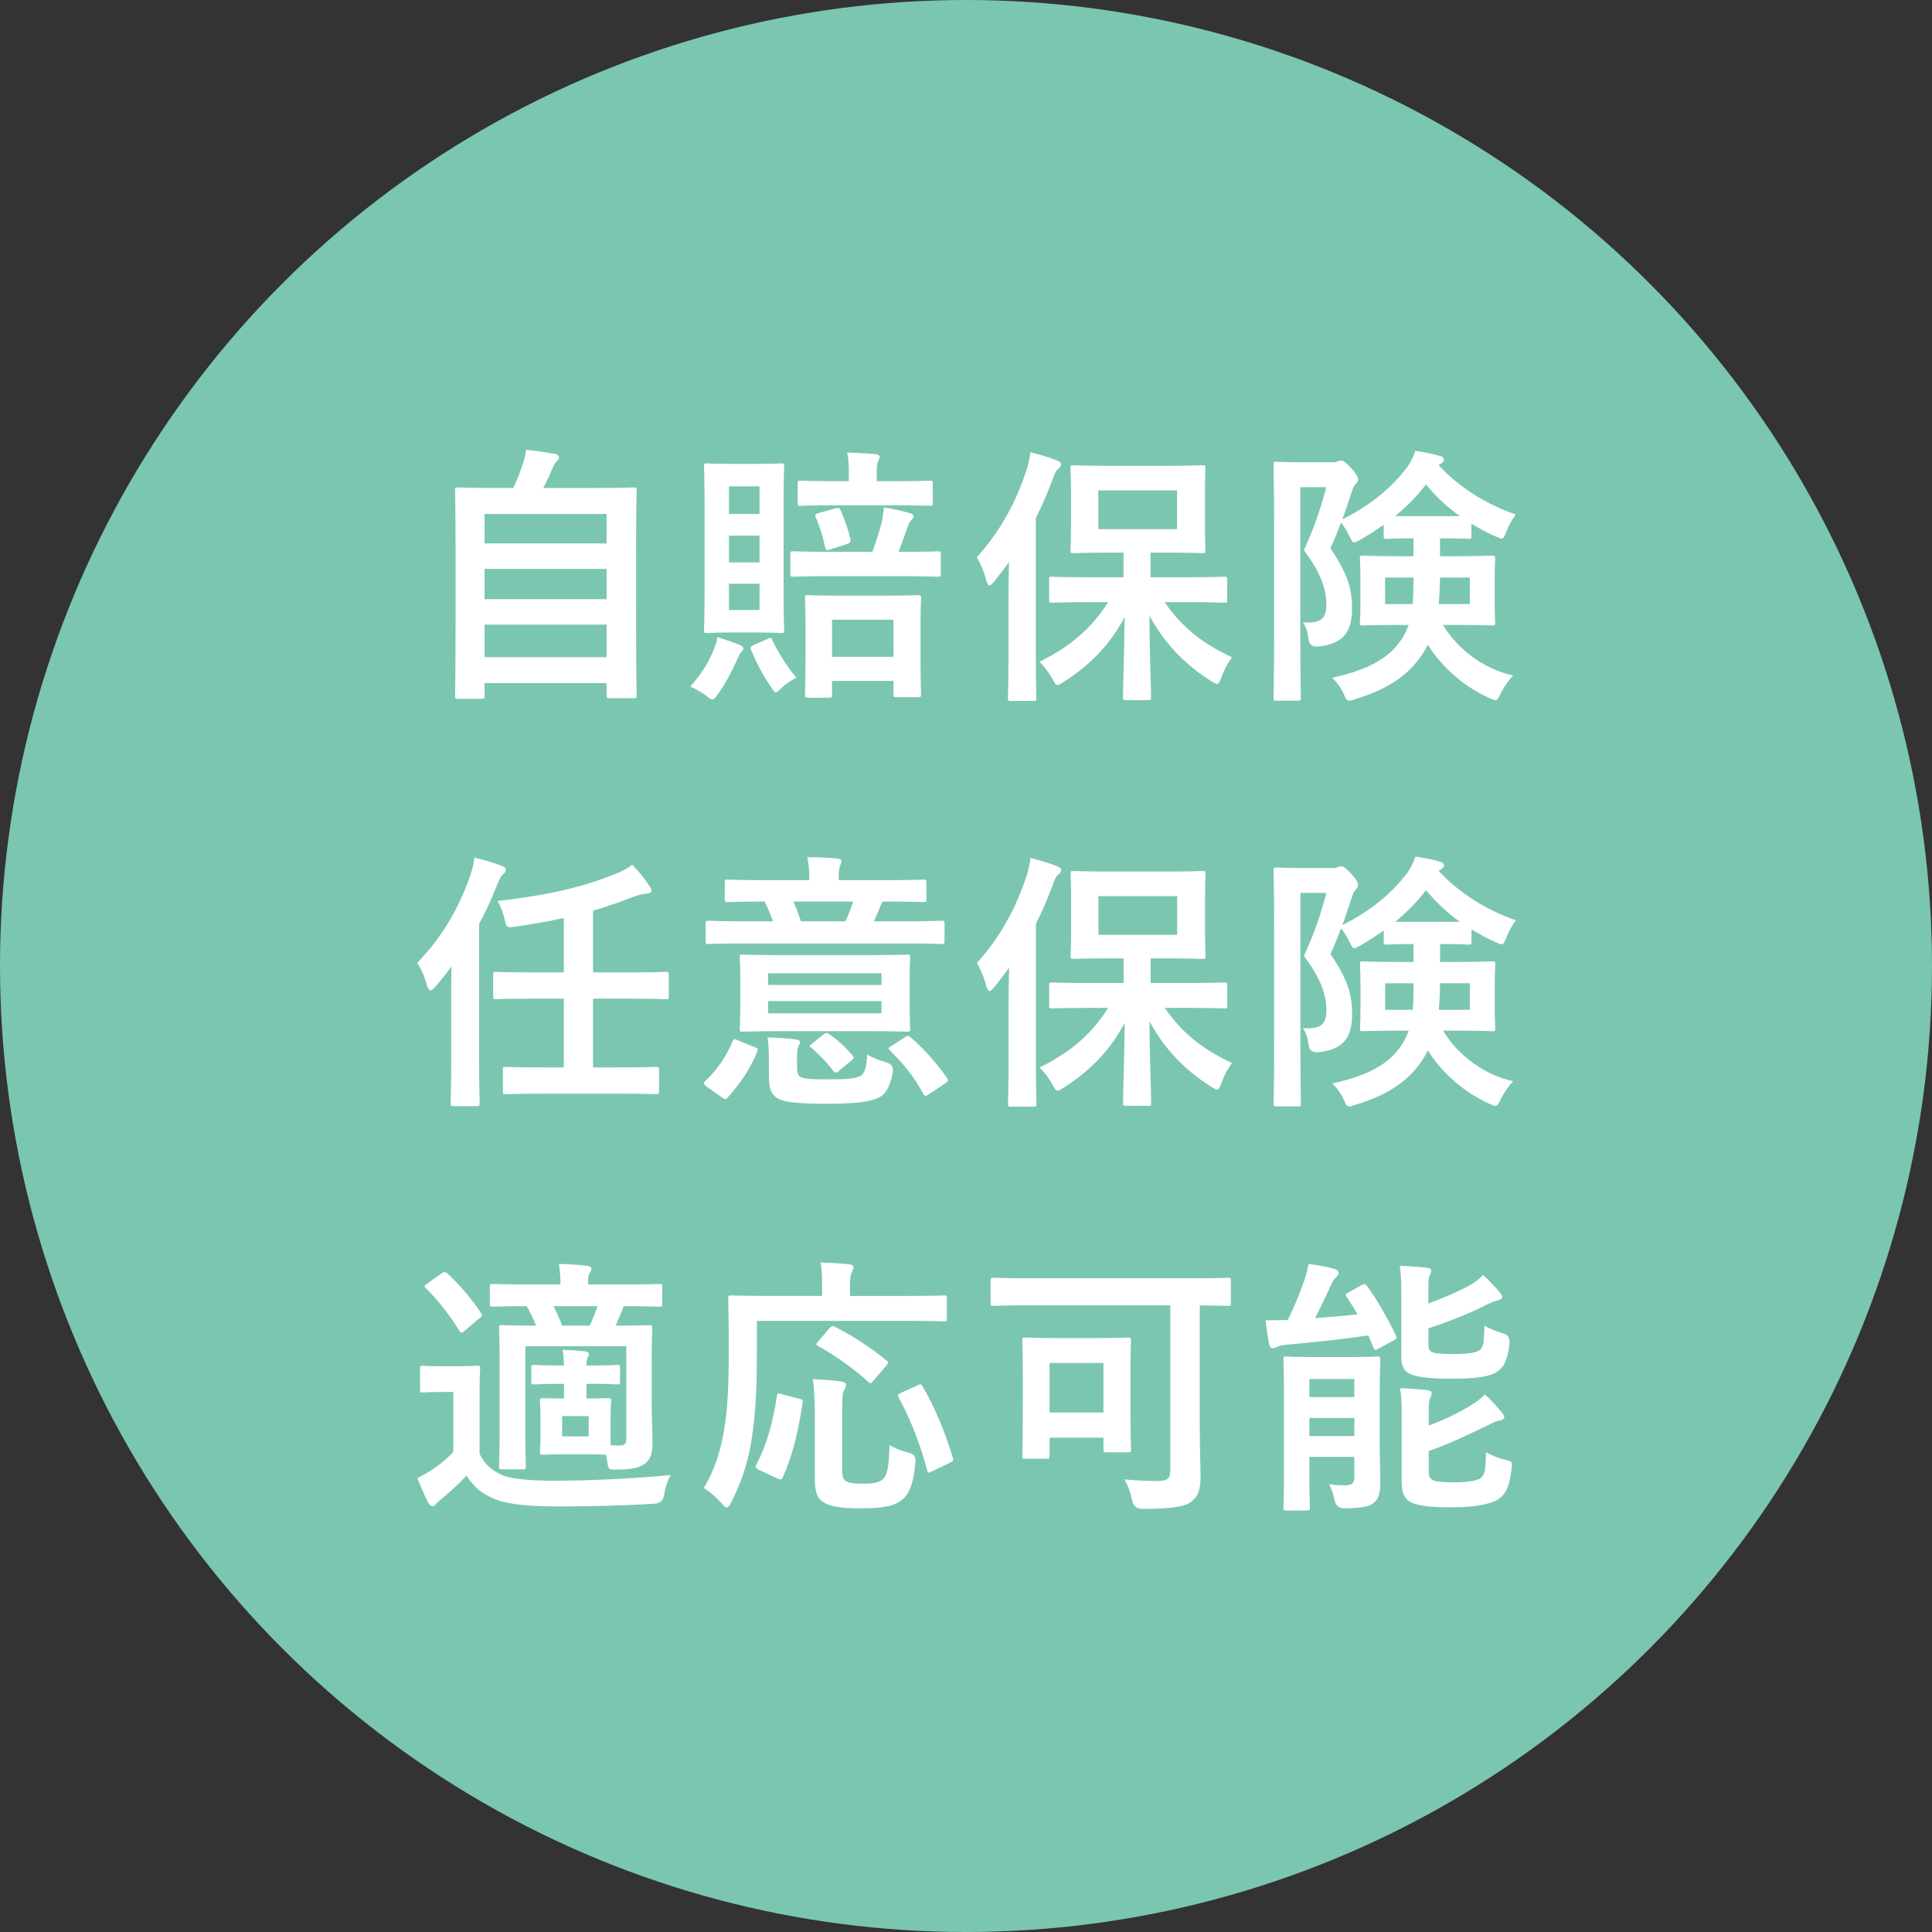
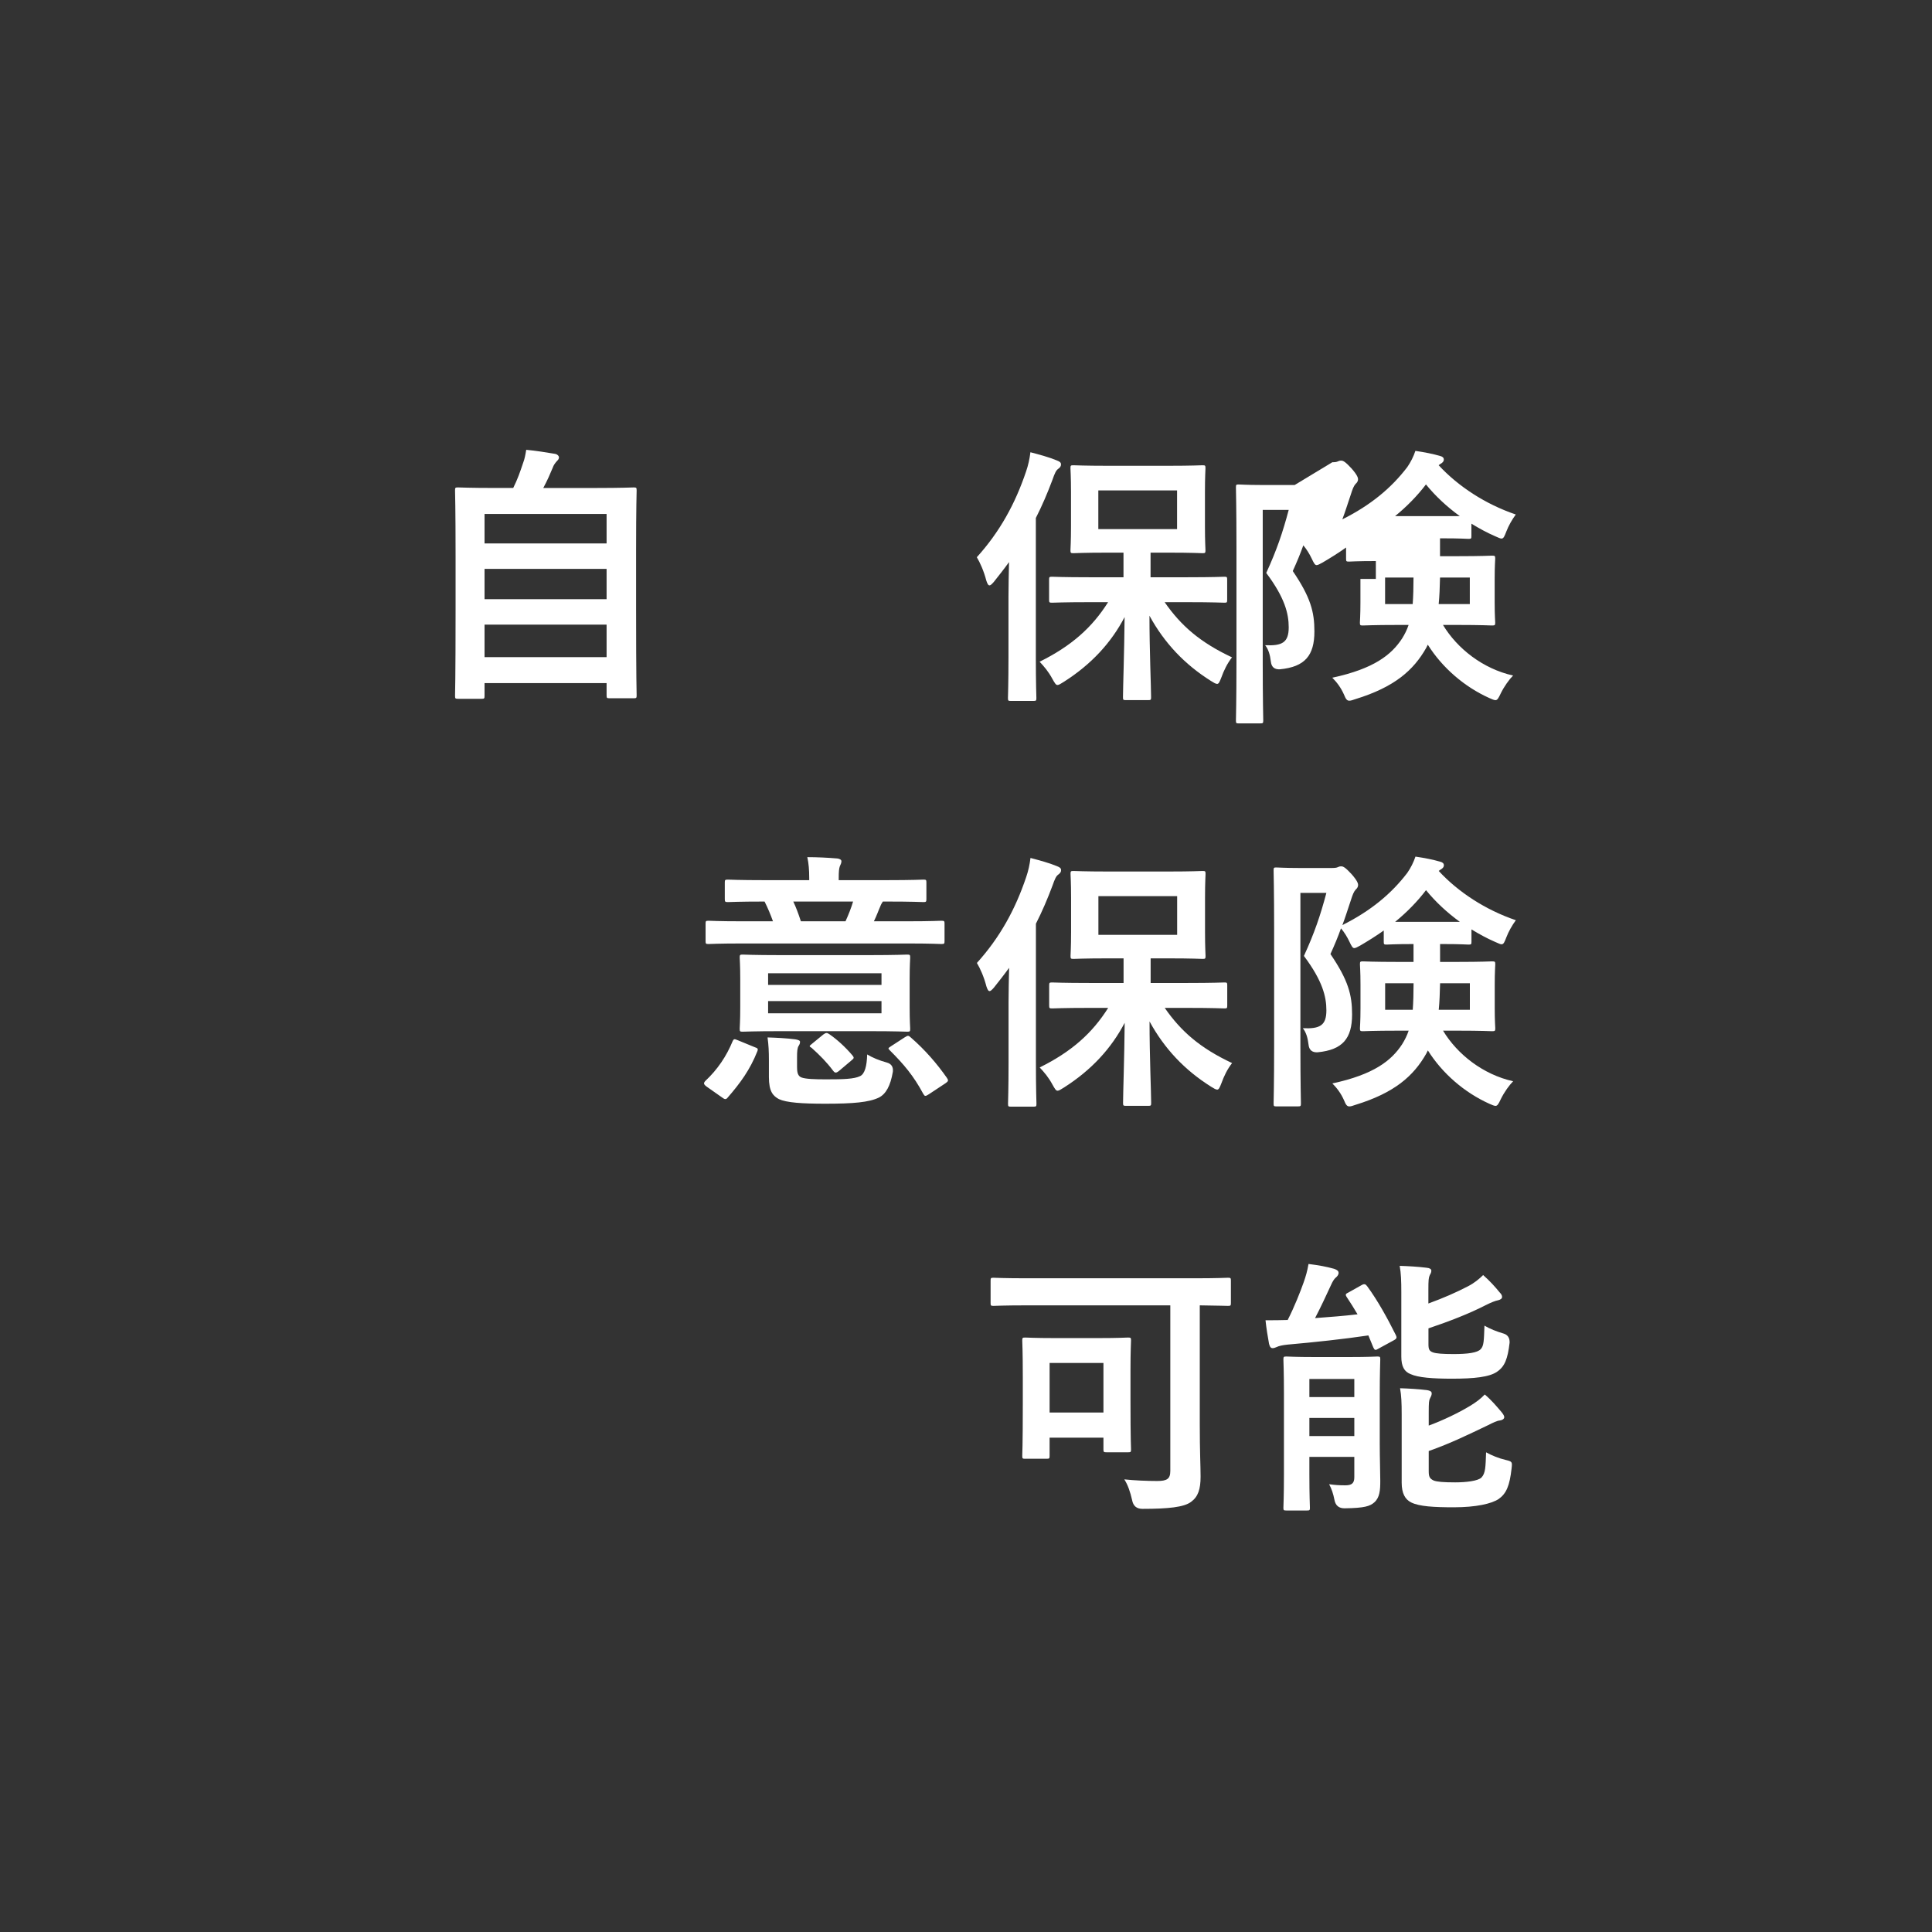
<svg xmlns="http://www.w3.org/2000/svg" id="_レイヤー_2" width="100" height="100" version="1.1" viewBox="0 0 100 100">
  <rect x="0" y="0" width="100" height="100" fill="#333333" stroke="none" />
-   <circle cx="50" cy="50" r="50" style="fill: #7bc6b1;" />
  <g>
    <path d="M23.707,36.169c-.14,0-.154-.015-.154-.154,0-.084.028-.826.028-4.566v-2.592c0-2.605-.028-3.376-.028-3.474,0-.14.014-.154.154-.154.098,0,.588.028,1.947.028h.91c.224-.448.35-.812.519-1.316.07-.183.112-.393.154-.659.477.043,1.093.141,1.499.211.126.027.196.111.196.182,0,.084-.056.141-.112.196-.098.112-.168.21-.21.336-.14.336-.266.631-.49,1.051h2.731c1.358,0,1.849-.028,1.947-.028.14,0,.154.015.154.154,0,.084-.028.868-.028,3.096v2.956c0,3.739.028,4.482.028,4.552,0,.141-.014.154-.154.154h-1.247c-.14,0-.154-.014-.154-.154v-.63h-6.317v.658c0,.14-.014.154-.154.154h-1.219ZM25.08,28.128h6.317v-1.526h-6.317v1.526ZM31.397,31.014v-1.568h-6.317v1.568h6.317ZM31.397,34.012v-1.681h-6.317v1.681h6.317Z" style="fill: #fff;" />
-     <path d="M36.972,33.549c.084-.21.126-.35.168-.574.393.126.841.28,1.135.406.14.057.196.099.196.183s-.028.112-.098.182c-.084.084-.126.196-.224.406-.28.616-.561,1.163-.98,1.766-.14.195-.21.279-.308.279-.056,0-.14-.042-.252-.14-.294-.238-.616-.406-.882-.519.616-.7.953-1.246,1.247-1.989h-.002ZM39.158,24.01c.896,0,1.176-.027,1.274-.027.14,0,.154.014.154.153,0,.085-.028.659-.028,1.878v4.706c0,1.219.028,1.807.028,1.891,0,.141-.014.154-.154.154-.098,0-.378-.027-1.274-.027h-1.289c-.896,0-1.177.027-1.274.027-.14,0-.154-.014-.154-.154,0-.098.028-.672.028-1.891v-4.706c0-1.219-.028-1.793-.028-1.878,0-.14.014-.153.154-.153.098,0,.378.027,1.274.027h1.289ZM37.729,26.602h1.583v-1.429h-1.583v1.429ZM39.312,29.11v-1.388h-1.583v1.388h1.583ZM39.312,30.216h-1.583v1.358h1.583v-1.358ZM39.718,33.073c.168-.084.196-.07.252.056.322.658.701,1.289,1.247,1.947-.224.112-.519.294-.812.574-.112.112-.182.182-.252.182s-.14-.098-.266-.308c-.42-.616-.728-1.205-1.008-1.877-.056-.141-.028-.183.154-.267l.687-.308h-.002ZM42.912,29.823c-1.331,0-1.765.028-1.849.028-.14,0-.154-.015-.154-.154v-1.009c0-.14.014-.154.154-.154.084,0,.518.028,1.849.028h2.241c.238-.63.336-.98.462-1.442.056-.225.112-.589.14-.854.49.069,1.009.196,1.331.294.126.042.196.084.196.154,0,.111-.056.153-.126.224-.07.07-.126.183-.168.309-.154.42-.308.882-.477,1.316h.182c1.317,0,1.765-.028,1.849-.028.14,0,.154.015.154.154v1.009c0,.14-.014.154-.154.154-.084,0-.532-.028-1.849-.028h-3.782,0ZM43.206,26.153c-1.289,0-1.681.028-1.765.028-.14,0-.154-.015-.154-.154v-1.009c0-.126.014-.14.154-.14.084,0,.504.027,1.765.027h.729v-.336c0-.49-.014-.826-.084-1.148.504.014.966.042,1.457.084.14.014.224.07.224.14,0,.085-.042.154-.084.253-.056.111-.07.279-.07.686v.322h.953c1.274,0,1.708-.027,1.793-.027.14,0,.154.014.154.14v1.009c0,.14-.014.154-.154.154-.084,0-.519-.028-1.793-.028h-3.125ZM41.833,36.112c-.154,0-.168-.014-.168-.14,0-.084.028-.462.028-2.424v-.98c0-1.12-.028-1.513-.028-1.61,0-.141.014-.154.168-.154.084,0,.49.028,1.653.028h2.381c1.177,0,1.569-.028,1.653-.028.14,0,.154.014.154.154,0,.084-.028.49-.028,1.415v1.148c0,1.947.028,2.325.028,2.409,0,.14-.014.154-.154.154h-1.121c-.14,0-.154-.015-.154-.154v-.687h-3.18v.729c0,.126-.014.14-.154.14h-1.078ZM43.22,26.321c.182-.056.224-.042.28.07.196.434.406,1.036.518,1.499.028.13-.028.219-.168.266l-.869.28c-.196.07-.238.056-.28-.14-.098-.49-.28-1.065-.462-1.485-.084-.168-.07-.196.168-.266l.813-.224h0ZM43.066,33.997h3.18v-1.919h-3.18v1.919Z" style="fill: #fff;" />
    <path d="M52.199,30.859c0-.518.015-1.162.028-1.765-.252.351-.519.687-.784,1.022-.099.112-.168.183-.225.183-.07,0-.112-.084-.168-.252-.126-.491-.322-.925-.49-1.205,1.19-1.316,1.989-2.773,2.55-4.44.111-.322.182-.645.224-.994.477.126.952.252,1.358.42.141.056.225.098.225.21,0,.098-.042.154-.154.238-.098.07-.168.21-.294.574-.252.673-.532,1.331-.854,1.961v7.2c0,1.358.028,2.045.028,2.115,0,.14-.015.154-.154.154h-1.177c-.126,0-.14-.015-.14-.154,0-.084.027-.757.027-2.115,0,0,0-3.152,0-3.152ZM56.401,31.168c-1.387,0-1.862.028-1.946.028-.141,0-.154-.015-.154-.154v-1.036c0-.141.014-.154.154-.154.084,0,.56.027,1.946.027h1.751v-1.274h-.798c-1.261,0-1.695.028-1.793.028-.141,0-.154-.015-.154-.154,0-.098.028-.435.028-1.232v-1.779c0-.798-.028-1.135-.028-1.232,0-.141.014-.154.154-.154.098,0,.532.028,1.793.028h3.109c1.261,0,1.681-.028,1.779-.028.14,0,.153.014.153.154,0,.084-.027.435-.027,1.232v1.779c0,.798.027,1.148.027,1.232,0,.14-.014.154-.153.154-.099,0-.519-.028-1.779-.028h-.91v1.274h1.891c1.373,0,1.849-.027,1.933-.027.127,0,.141.014.141.154v1.036c0,.14-.014.154-.141.154-.084,0-.56-.028-1.933-.028h-1.162c.854,1.232,1.849,2.087,3.487,2.857-.252.322-.42.673-.561,1.064-.084.21-.126.309-.21.309-.069,0-.168-.057-.322-.154-1.358-.854-2.409-1.961-3.18-3.376,0,1.751.084,3.74.084,4.217,0,.14-.014.153-.153.153h-1.149c-.14,0-.153-.014-.153-.153,0-.463.069-2.367.084-4.146-.687,1.316-1.709,2.438-3.138,3.348-.168.099-.253.168-.337.168s-.14-.098-.266-.322c-.196-.364-.42-.63-.658-.882,1.639-.812,2.717-1.766,3.544-3.082h-.953ZM60.925,25.383h-4.076v2.003h4.076v-2.003Z" style="fill: #fff;" />
-     <path d="M68.961,23.926c.141,0,.225-.014.28-.042.056-.027.098-.042.182-.042.099,0,.211.057.533.406.294.336.336.477.336.561s-.042.168-.126.238c-.099.112-.154.252-.252.561-.154.448-.28.868-.435,1.274,1.484-.742,2.549-1.639,3.361-2.704.183-.266.322-.546.421-.84.476.07.91.154,1.288.266.112.028.183.084.183.183,0,.07-.028.126-.126.196-.042.027-.099.056-.141.098,1.009,1.093,2.424,2.018,3.992,2.55-.196.266-.378.588-.49.882-.098.252-.14.364-.252.364-.07,0-.168-.056-.336-.126-.421-.182-.827-.406-1.219-.645v.645c0,.126-.015.141-.154.141-.084,0-.378-.028-1.373-.028h-.098v.925h.896c1.261,0,1.709-.028,1.793-.028.154,0,.168.014.168.154,0,.084-.028.364-.028,1.05v1.219c0,.687.028.953.028,1.037,0,.14-.014.154-.168.154-.084,0-.532-.028-1.793-.028h-.742c.742,1.232,2.073,2.27,3.628,2.619-.196.196-.463.561-.645.938-.112.238-.168.336-.267.336-.069,0-.168-.042-.321-.111-1.275-.574-2.424-1.555-3.181-2.76l-.084.168c-.658,1.163-1.652,2.031-3.655,2.647-.154.056-.252.084-.322.084-.126,0-.183-.084-.28-.322-.154-.35-.364-.63-.603-.868,2.157-.462,3.067-1.19,3.614-2.031.14-.224.252-.448.336-.7h-.546c-1.275,0-1.737.028-1.821.028-.14,0-.154-.015-.154-.154,0-.084.028-.351.028-1.037v-1.219c0-.686-.028-.952-.028-1.05,0-.141.015-.154.154-.154.084,0,.546.028,1.821.028h.798v-.925c-.994,0-1.303.028-1.387.028-.14,0-.154-.015-.154-.141v-.588c-.392.28-.798.532-1.204.771-.154.084-.252.14-.322.14-.084,0-.14-.098-.252-.336s-.267-.49-.435-.687c-.154.435-.336.868-.546,1.331.924,1.358,1.12,2.115,1.12,3.123,0,1.247-.49,1.835-1.778,1.961-.29.019-.449-.117-.477-.406-.042-.35-.126-.63-.294-.84.882.042,1.219-.141,1.219-.925,0-.7-.196-1.526-1.163-2.815.546-1.19.854-2.102,1.163-3.264h-1.345v7.9c0,1.919.027,2.928.027,2.997,0,.141-.014.154-.168.154h-1.106c-.126,0-.14-.014-.14-.154,0-.069.027-1.036.027-2.983v-6.037c0-1.975-.027-2.941-.027-3.04,0-.14.014-.153.14-.153.098,0,.435.027,1.12.027h1.782ZM71.692,29.894v1.372h1.429c.028-.392.042-.854.042-1.372h-1.471ZM75.558,26.714c-.658-.477-1.261-1.037-1.751-1.64-.435.575-.98,1.135-1.597,1.64h3.348ZM76.077,29.894h-1.541c-.014.518-.028.966-.07,1.372h1.611v-1.372Z" style="fill: #fff;" />
-     <path d="M23.354,51.748c0-.505,0-1.121.014-1.724-.28.379-.56.729-.826,1.037-.098.126-.182.196-.252.196-.084,0-.154-.099-.21-.322-.112-.406-.28-.799-.49-1.093,1.289-1.316,2.143-2.815,2.731-4.469.112-.322.196-.644.238-.98.532.126.966.252,1.401.421.14.056.224.098.224.195,0,.112-.042.154-.154.253-.098.069-.196.266-.336.63-.252.658-.561,1.303-.896,1.933v7.145c0,1.372.028,2.059.028,2.129,0,.14-.014.154-.168.154h-1.177c-.14,0-.154-.015-.154-.154,0-.084.028-.757.028-2.129v-3.222h-.001ZM28.061,56.608c-1.345,0-1.807.028-1.891.028-.14,0-.14-.015-.14-.154v-1.106c0-.141,0-.154.14-.154.084,0,.546.028,1.891.028h1.121v-3.559h-1.583c-1.373,0-1.835.028-1.919.028-.14,0-.154-.014-.154-.154v-1.093c0-.153.014-.168.154-.168.084,0,.546.028,1.919.028h1.583v-2.815c-.785.168-1.611.322-2.521.448-.42.056-.448.056-.546-.393-.084-.378-.196-.645-.364-.938,2.76-.308,4.539-.771,6.107-1.4.42-.168.645-.294.869-.477.35.364.616.687.882,1.093.084.112.112.182.112.252,0,.084-.084.141-.266.154-.196.014-.491.084-.799.21-.644.252-1.289.477-1.961.673v3.193h1.849c1.373,0,1.835-.028,1.919-.028.14,0,.154.015.154.168v1.093c0,.141-.014.154-.154.154-.084,0-.546-.028-1.919-.028h-1.849v3.559h1.373c1.345,0,1.807-.028,1.891-.028.14,0,.154.014.154.154v1.106c0,.14-.014.154-.154.154-.084,0-.546-.028-1.891-.028h-4.007Z" style="fill: #fff;" />
+     <path d="M68.961,23.926c.141,0,.225-.014.28-.042.056-.027.098-.042.182-.042.099,0,.211.057.533.406.294.336.336.477.336.561s-.042.168-.126.238c-.099.112-.154.252-.252.561-.154.448-.28.868-.435,1.274,1.484-.742,2.549-1.639,3.361-2.704.183-.266.322-.546.421-.84.476.07.91.154,1.288.266.112.028.183.084.183.183,0,.07-.028.126-.126.196-.042.027-.099.056-.141.098,1.009,1.093,2.424,2.018,3.992,2.55-.196.266-.378.588-.49.882-.098.252-.14.364-.252.364-.07,0-.168-.056-.336-.126-.421-.182-.827-.406-1.219-.645v.645c0,.126-.015.141-.154.141-.084,0-.378-.028-1.373-.028h-.098v.925h.896c1.261,0,1.709-.028,1.793-.028.154,0,.168.014.168.154,0,.084-.028.364-.028,1.05v1.219c0,.687.028.953.028,1.037,0,.14-.014.154-.168.154-.084,0-.532-.028-1.793-.028h-.742c.742,1.232,2.073,2.27,3.628,2.619-.196.196-.463.561-.645.938-.112.238-.168.336-.267.336-.069,0-.168-.042-.321-.111-1.275-.574-2.424-1.555-3.181-2.76l-.084.168c-.658,1.163-1.652,2.031-3.655,2.647-.154.056-.252.084-.322.084-.126,0-.183-.084-.28-.322-.154-.35-.364-.63-.603-.868,2.157-.462,3.067-1.19,3.614-2.031.14-.224.252-.448.336-.7h-.546c-1.275,0-1.737.028-1.821.028-.14,0-.154-.015-.154-.154,0-.084.028-.351.028-1.037v-1.219h.798v-.925c-.994,0-1.303.028-1.387.028-.14,0-.154-.015-.154-.141v-.588c-.392.28-.798.532-1.204.771-.154.084-.252.14-.322.14-.084,0-.14-.098-.252-.336s-.267-.49-.435-.687c-.154.435-.336.868-.546,1.331.924,1.358,1.12,2.115,1.12,3.123,0,1.247-.49,1.835-1.778,1.961-.29.019-.449-.117-.477-.406-.042-.35-.126-.63-.294-.84.882.042,1.219-.141,1.219-.925,0-.7-.196-1.526-1.163-2.815.546-1.19.854-2.102,1.163-3.264h-1.345v7.9c0,1.919.027,2.928.027,2.997,0,.141-.014.154-.168.154h-1.106c-.126,0-.14-.014-.14-.154,0-.069.027-1.036.027-2.983v-6.037c0-1.975-.027-2.941-.027-3.04,0-.14.014-.153.14-.153.098,0,.435.027,1.12.027h1.782ZM71.692,29.894v1.372h1.429c.028-.392.042-.854.042-1.372h-1.471ZM75.558,26.714c-.658-.477-1.261-1.037-1.751-1.64-.435.575-.98,1.135-1.597,1.64h3.348ZM76.077,29.894h-1.541c-.014.518-.028.966-.07,1.372h1.611v-1.372Z" style="fill: #fff;" />
    <path d="M36.577,56.244c-.168-.126-.168-.182-.07-.294.63-.589,1.092-1.274,1.415-2.06.07-.14.098-.111.28-.042l.854.351c.168.056.196.084.14.224-.378.953-.882,1.64-1.527,2.382-.042.056-.084.084-.126.084s-.098-.028-.168-.084l-.798-.561h0ZM38.426,48.834c-1.247,0-1.667.028-1.751.028-.14,0-.154-.014-.154-.154v-.896c0-.14.014-.154.154-.154.084,0,.504.028,1.751.028h1.583c-.126-.351-.266-.687-.435-1.022-1.345,0-1.807.028-1.891.028-.154,0-.168-.015-.168-.168v-.841c0-.141.014-.154.168-.154.084,0,.546.028,1.905.028h2.297v-.099c0-.448-.028-.756-.098-1.092.504,0,1.064.027,1.555.069.126.015.21.07.21.141,0,.098-.042.168-.084.266-.042.126-.056.267-.056.616v.099h2.479c1.358,0,1.821-.028,1.905-.028.14,0,.154.014.154.154v.841c0,.153-.014.168-.154.168-.084,0-.546-.028-1.919-.028h-.182c-.042.07-.098.154-.126.238-.084.182-.196.504-.336.784h1.737c1.247,0,1.667-.028,1.751-.028.154,0,.168.015.168.154v.896c0,.141-.014.154-.168.154-.084,0-.504-.028-1.751-.028h-8.544ZM45.024,49.437c1.359,0,1.835-.028,1.933-.028.14,0,.154.015.154.154,0,.084-.028.393-.028,1.121v1.442c0,.729.028,1.036.028,1.12,0,.141-.014.154-.154.154-.098,0-.574-.027-1.933-.027h-4.65c-1.359,0-1.835.027-1.933.027-.14,0-.154-.014-.154-.154,0-.098.028-.392.028-1.12v-1.442c0-.729-.028-1.023-.028-1.121,0-.14.014-.154.154-.154.098,0,.574.028,1.933.028h4.65ZM41.256,55.25c0,.294.056.448.224.518.224.084.7.099,1.275.099.896,0,1.457-.015,1.765-.168.238-.112.35-.519.364-1.121.28.168.616.309,1.022.42.233.066.336.225.308.477-.126.742-.364,1.148-.714,1.331-.518.252-1.331.322-2.788.322-1.218,0-2.003-.057-2.395-.238-.308-.168-.519-.393-.519-1.148v-.883c0-.42-.014-.757-.07-1.162.462.014,1.008.042,1.429.098.182.028.252.07.252.126,0,.07-.014.126-.07.21-.07.112-.084.28-.084.589v.532-.002ZM39.757,50.375v.603h5.869v-.603h-5.869ZM45.626,51.817h-5.869v.631h5.869v-.631ZM41.06,46.663c.14.294.266.63.393,1.022h2.311c.154-.336.308-.729.392-1.022h-3.096ZM42.601,53.555c.154-.112.196-.112.322-.028.392.267.826.659,1.205,1.107.084.111.084.14-.056.252l-.63.532c-.084.07-.14.098-.182.098-.056,0-.084-.027-.14-.098-.336-.448-.686-.799-1.106-1.177-.154-.099-.14-.084.042-.238l.546-.448h-.001ZM46.845,53.681c.154-.098.182-.084.294.015.742.644,1.358,1.358,1.877,2.101.084.126.07.168-.07.267l-.868.574c-.084.056-.14.084-.182.084s-.07-.042-.112-.112c-.504-.938-1.008-1.526-1.723-2.241-.112-.112-.098-.112.07-.225l.714-.463h0Z" style="fill: #fff;" />
    <path d="M52.203,51.859c0-.518.015-1.162.028-1.765-.252.351-.519.687-.784,1.022-.099.112-.168.183-.225.183-.07,0-.112-.084-.168-.252-.126-.491-.322-.925-.49-1.205,1.19-1.316,1.989-2.773,2.55-4.44.111-.322.182-.645.224-.994.477.126.952.252,1.358.42.141.056.225.098.225.21,0,.098-.042.154-.154.238-.098.07-.168.21-.294.574-.252.673-.532,1.331-.854,1.961v7.2c0,1.358.028,2.045.028,2.115,0,.14-.015.154-.154.154h-1.177c-.126,0-.14-.015-.14-.154,0-.084.027-.757.027-2.115,0,0,0-3.152,0-3.152ZM56.405,52.168c-1.387,0-1.862.028-1.946.028-.141,0-.154-.015-.154-.154v-1.036c0-.141.014-.154.154-.154.084,0,.56.027,1.946.027h1.751v-1.274h-.798c-1.261,0-1.695.028-1.793.028-.141,0-.154-.015-.154-.154,0-.098.028-.435.028-1.232v-1.779c0-.798-.028-1.135-.028-1.232,0-.141.014-.154.154-.154.098,0,.532.028,1.793.028h3.109c1.261,0,1.681-.028,1.779-.028.14,0,.153.014.153.154,0,.084-.027.435-.027,1.232v1.779c0,.798.027,1.148.027,1.232,0,.14-.014.154-.153.154-.099,0-.519-.028-1.779-.028h-.91v1.274h1.891c1.373,0,1.849-.027,1.933-.027.127,0,.141.014.141.154v1.036c0,.14-.014.154-.141.154-.084,0-.56-.028-1.933-.028h-1.162c.854,1.232,1.849,2.087,3.487,2.857-.252.322-.42.673-.561,1.064-.084.21-.126.309-.21.309-.069,0-.168-.057-.322-.154-1.358-.854-2.409-1.961-3.18-3.376,0,1.751.084,3.74.084,4.217,0,.14-.014.153-.153.153h-1.149c-.14,0-.153-.014-.153-.153,0-.463.069-2.367.084-4.146-.687,1.316-1.709,2.438-3.138,3.348-.168.099-.253.168-.337.168s-.14-.098-.266-.322c-.196-.364-.42-.63-.658-.882,1.639-.812,2.717-1.766,3.544-3.082h-.953ZM60.929,46.383h-4.076v2.003h4.076v-2.003Z" style="fill: #fff;" />
    <path d="M68.964,44.926c.141,0,.225-.014.28-.042.056-.027.098-.042.182-.042.099,0,.211.057.533.406.294.336.336.477.336.561s-.042.168-.126.238c-.099.112-.154.252-.253.561-.153.448-.279.868-.434,1.274,1.484-.742,2.549-1.639,3.361-2.704.183-.266.322-.546.421-.84.476.07.91.154,1.288.266.112.028.183.084.183.183,0,.07-.028.126-.126.196-.042.027-.099.056-.141.098,1.009,1.093,2.424,2.018,3.992,2.55-.196.266-.378.588-.49.882-.098.252-.14.364-.252.364-.07,0-.168-.056-.336-.126-.421-.182-.827-.406-1.219-.645v.645c0,.126-.015.141-.154.141-.084,0-.378-.028-1.373-.028h-.098v.925h.896c1.261,0,1.709-.028,1.793-.028.154,0,.168.014.168.154,0,.084-.028.364-.028,1.05v1.219c0,.687.028.953.028,1.037,0,.14-.014.154-.168.154-.084,0-.532-.028-1.793-.028h-.742c.742,1.232,2.073,2.27,3.628,2.619-.196.196-.463.561-.645.938-.112.238-.168.336-.267.336-.069,0-.168-.042-.322-.111-1.274-.574-2.423-1.555-3.18-2.76l-.084.168c-.658,1.163-1.652,2.031-3.655,2.647-.154.056-.253.084-.322.084-.126,0-.183-.084-.28-.322-.154-.35-.364-.63-.603-.868,2.157-.462,3.067-1.19,3.614-2.031.14-.224.252-.448.336-.7h-.546c-1.275,0-1.737.028-1.821.028-.14,0-.154-.015-.154-.154,0-.084.028-.351.028-1.037v-1.219c0-.686-.028-.952-.028-1.05,0-.141.015-.154.154-.154.084,0,.546.028,1.821.028h.798v-.925c-.994,0-1.303.028-1.387.028-.14,0-.154-.015-.154-.141v-.588c-.392.28-.798.532-1.204.771-.154.084-.252.14-.322.14-.084,0-.14-.098-.252-.336s-.267-.49-.435-.687c-.154.435-.336.868-.546,1.331.924,1.358,1.12,2.115,1.12,3.123,0,1.247-.49,1.835-1.778,1.961-.29.019-.449-.117-.477-.406-.042-.35-.126-.63-.294-.84.882.042,1.219-.141,1.219-.925,0-.7-.196-1.526-1.163-2.815.546-1.19.854-2.102,1.163-3.264h-1.345v7.9c0,1.919.027,2.928.027,2.997,0,.141-.014.154-.168.154h-1.106c-.126,0-.14-.014-.14-.154,0-.069.027-1.036.027-2.983v-6.037c0-1.975-.027-2.941-.027-3.04,0-.14.014-.153.14-.153.098,0,.435.027,1.12.027h1.782ZM71.695,50.894v1.372h1.429c.028-.392.042-.854.042-1.372h-1.471ZM75.561,47.714c-.658-.477-1.261-1.037-1.751-1.64-.435.575-.98,1.135-1.597,1.64h3.348ZM76.08,50.894h-1.541c-.014.518-.028.966-.07,1.372h1.611v-1.372Z" style="fill: #fff;" />
-     <path d="M24.824,75.255c.294.589.687.896,1.261,1.135.518.168,1.373.252,2.591.252,1.793,0,3.95-.098,6.051-.294-.182.294-.294.645-.35,1.022-.047.299-.22.453-.519.462-1.793.112-3.502.141-4.973.141-1.429,0-2.591-.098-3.264-.378-.645-.253-1.093-.616-1.471-1.219-.392.42-.785.771-1.275,1.19-.154.126-.252.21-.322.294-.056.07-.084.099-.182.099-.07,0-.14-.057-.196-.169-.196-.363-.378-.798-.574-1.288.35-.168.546-.28.812-.463.392-.252.7-.532,1.05-.882v-3.109h-.574c-.729,0-.911.027-.98.027-.154,0-.168-.014-.168-.168v-1.064c0-.14.014-.154.168-.154.07,0,.252.028.98.028h.798c.729,0,.938-.028,1.009-.028.14,0,.154.015.154.154,0,.084-.028.49-.028,1.358v3.054h.002ZM22.849,65.912c.084-.056.126-.07.168-.07s.084.015.14.07c.616.574,1.233,1.274,1.737,2.045.084.126.084.154-.084.28l-.742.63c-.084.07-.14.112-.182.112s-.07-.027-.112-.098c-.518-.854-1.121-1.597-1.723-2.199-.112-.099-.098-.141.056-.238l.742-.532ZM30.917,70.675c.561,0,.924-.028,1.009-.028.154,0,.168.014.168.154v.7c0,.141-.014.154-.168.154-.084,0-.448-.028-1.009-.028h-.561v.757c.799,0,1.023-.015,1.121-.015.14,0,.154.015.154.154,0,.084-.028.294-.028.883v1.4c.154.015.28.015.42.015.322,0,.393-.07.393-.393v-4.749h-5.225v4.455c0,1.177.028,1.667.028,1.751,0,.153-.014.168-.154.168h-1.079c-.14,0-.154-.015-.154-.168,0-.084.028-.532.028-1.724v-3.781c0-1.064-.028-1.541-.028-1.64,0-.14.014-.153.154-.153.098,0,.532.027,1.765.027-.14-.35-.322-.714-.49-1.008-1.219,0-1.667.027-1.737.027-.154,0-.168-.014-.168-.154v-.868c0-.14.014-.154.168-.154.084,0,.561.028,1.961.028h1.526c0-.406-.028-.742-.084-1.064.532.014,1.009.042,1.457.098.14.015.224.084.224.154,0,.112-.042.154-.098.238-.056.098-.07.21-.07.477v.098h1.765c1.359,0,1.835-.028,1.919-.028.14,0,.154.015.154.154v.868c0,.141-.014.154-.154.154-.084,0-.546-.027-1.835-.027l-.042.098c-.098.238-.21.532-.378.91,1.19,0,1.653-.027,1.737-.027.14,0,.154.014.154.153,0,.084-.028.659-.028,1.766v2.017c0,.854.042,1.695.042,2.144,0,.504-.084.84-.378,1.078-.28.225-.743.322-1.541.322-.336,0-.364-.014-.406-.322l-.084-.448c-.154-.014-.42-.027-1.009-.027h-1.148c-.771,0-1.008.027-1.093.027-.154,0-.168-.014-.168-.154,0-.084.028-.294.028-.882v-.854c0-.589-.028-.799-.028-.883,0-.14.014-.154.168-.154.084,0,.322.015,1.079.015v-.757h-.392c-.687,0-1.064.028-1.148.028-.14,0-.154-.014-.154-.154v-.7c0-.141.014-.154.154-.154.084,0,.462.028,1.148.028h.392c-.014-.294-.028-.519-.07-.812.42.014.812.042,1.177.084.126.014.182.056.182.14,0,.07-.042.127-.07.196-.042.099-.056.183-.056.393h.561v-.003ZM28.648,67.608c.154.308.322.658.448,1.008h1.429c.168-.364.308-.729.406-1.008h-2.283ZM30.469,73.295h-1.373v1.051h1.373v-1.051Z" style="fill: #fff;" />
-     <path d="M39.176,70.03c0,2.018-.084,3.25-.266,4.427-.182,1.204-.518,2.241-1.064,3.306-.098.182-.154.266-.224.266s-.154-.069-.28-.224c-.294-.336-.63-.616-.911-.784.546-.925.869-1.878,1.065-3.11.168-1.008.224-2.171.224-4.146,0-1.708-.028-2.479-.028-2.562,0-.141.014-.154.168-.154.084,0,.546.027,1.877.027h2.815v-.588c0-.435-.014-.784-.084-1.135.518,0,1.008.042,1.485.084.14.015.224.07.224.141,0,.098-.042.168-.084.266-.056.112-.098.294-.098.603v.63h2.998c1.316,0,1.779-.027,1.863-.027.14,0,.154.014.154.154v1.05c0,.126-.014.141-.154.141-.084,0-.546-.028-1.863-.028h-7.816v1.667-.004ZM41.361,72.397c.182.042.21.056.182.225-.238,1.513-.504,2.689-1.037,3.866-.07.126-.126.098-.294.027l-.953-.448c-.168-.084-.168-.154-.098-.28.519-.994.841-2.143,1.051-3.529.014-.154.042-.154.252-.099l.897.238h0ZM43.589,75.927c0,.462.014.603.196.729.14.098.393.14.896.14.519,0,.785-.056.995-.21.266-.225.336-.715.364-1.793.266.168.658.322,1.009.406.252.056.364.21.336.462-.112,1.247-.364,1.751-.798,2.045-.406.28-1.022.364-1.989.364-1.05,0-1.653-.084-2.031-.35-.28-.21-.393-.49-.393-1.261v-3.39c0-.574-.042-1.247-.098-1.682.448.015,1.009.057,1.429.112.168.014.28.084.28.183,0,.111-.042.182-.112.308s-.084.519-.084,1.121v2.815h0ZM42.93,68.755c.126-.141.14-.154.28-.084.854.434,1.807,1.036,2.662,1.736.07.042.098.084.098.112,0,.042-.028.084-.098.168l-.659.771c-.14.168-.168.168-.266.07-.826-.742-1.779-1.401-2.605-1.863-.098-.056-.126-.084,0-.224l.588-.686h0ZM48.253,76.151c-.196.099-.224.099-.266-.056-.309-1.205-.854-2.647-1.471-3.754-.07-.126-.056-.168.126-.252l.84-.379c.168-.084.196-.084.266.042.645,1.079,1.232,2.55,1.569,3.698.042.154.028.168-.168.267l-.896.434Z" style="fill: #fff;" />
    <path d="M53.177,67.565c-1.232,0-1.667.027-1.751.027-.14,0-.153-.014-.153-.154v-1.148c0-.14.014-.154.153-.154.084,0,.519.028,1.751.028h8.629c1.232,0,1.667-.028,1.751-.028.141,0,.154.015.154.154v1.148c0,.141-.014.154-.154.154-.084,0-.477-.014-1.457-.027v6.135c0,1.485.042,2.157.042,2.731,0,.645-.126,1.037-.49,1.303-.364.28-1.19.364-2.521.364-.299,0-.476-.149-.532-.448-.098-.435-.224-.799-.406-1.078.519.056,1.177.084,1.695.084.504,0,.687-.099.687-.519v-8.572h-7.398ZM53.066,75.506c-.141,0-.154-.014-.154-.153,0-.099.028-.49.028-2.634v-1.471c0-1.345-.028-1.765-.028-1.863,0-.14.014-.154.154-.154.098,0,.476.028,1.568.028h2.186c1.106,0,1.471-.028,1.568-.028.141,0,.154.015.154.154,0,.084-.028.505-.028,1.541v1.569c0,2.045.028,2.437.028,2.521,0,.141-.014.154-.154.154h-1.106c-.154,0-.168-.014-.168-.154v-.602h-2.787v.938c0,.14-.015.153-.154.153h-1.107ZM54.327,73.111h2.787v-2.563h-2.787v2.563Z" style="fill: #fff;" />
    <path d="M70.478,66.515c.154-.084.21-.042.294.069.546.743,1.051,1.667,1.471,2.508.07.14.056.196-.098.28l-.799.435c-.154.098-.196.084-.266-.07l-.253-.616c-1.316.196-2.773.35-4.188.476-.267.028-.448.07-.561.126-.07.028-.126.057-.21.057s-.141-.057-.183-.225c-.069-.378-.14-.812-.182-1.219.364,0,.784,0,1.148-.014.351-.687.658-1.471.826-1.947.112-.322.183-.56.252-.952.561.07.925.14,1.331.252.154.057.225.112.225.21,0,.099-.07.183-.154.252-.07.057-.154.183-.252.406-.225.49-.532,1.149-.812,1.682.756-.057,1.498-.112,2.199-.196-.183-.309-.364-.603-.561-.896-.084-.126-.057-.168.098-.238l.673-.378.002-.002ZM71.416,74.751c0,.714.027,1.471.027,1.905,0,.476-.027.854-.308,1.106-.225.196-.49.294-1.541.308-.29,0-.463-.14-.519-.42-.069-.351-.153-.588-.279-.826.321.042.504.056.84.056s.463-.112.463-.42v-1.051h-2.326v.91c0,1.107.028,1.64.028,1.724,0,.126-.014.14-.154.14h-1.064c-.14,0-.154-.014-.154-.14,0-.099.028-.589.028-1.724v-4.202c0-1.135-.028-1.652-.028-1.751,0-.14.015-.153.154-.153.099,0,.448.027,1.485.027h1.751c1.036,0,1.387-.027,1.471-.027.14,0,.153.014.153.153,0,.084-.027.7-.027,1.877,0,0,0,2.508,0,2.508ZM67.773,71.375v.938h2.326v-.938h-2.326ZM70.099,74.331v-.938h-2.326v.938h2.326ZM73.937,67.467c.771-.28,1.442-.574,2.059-.896.322-.168.574-.378.771-.574.351.309.616.603.854.896.098.098.126.168.126.238,0,.084-.084.14-.196.168-.153.028-.364.112-.644.252-.869.448-1.892.841-2.97,1.205v.826c0,.252.042.351.238.42.168.057.49.084,1.064.084.742,0,1.232-.069,1.4-.252.168-.168.168-.448.196-1.219.28.168.645.309.98.406.224.066.331.225.322.477-.099.841-.252,1.232-.645,1.499-.393.28-1.19.364-2.339.364-.995,0-1.751-.057-2.144-.238-.322-.126-.477-.393-.477-.91v-3.32c0-.603-.014-.98-.084-1.373.448.015.938.042,1.401.099.153.014.237.069.237.154,0,.098-.042.153-.084.237-.056.126-.069.238-.069.771v.687h.004ZM73.951,76.152c0,.267.042.379.252.477.168.07.519.098,1.121.098.546,0,1.177-.069,1.358-.252.21-.224.21-.546.238-1.303.28.154.645.309,1.009.393.35.084.35.098.308.462-.098.868-.266,1.274-.658,1.555-.364.252-1.19.435-2.325.435-1.036,0-1.793-.042-2.213-.252-.309-.154-.49-.463-.49-1.022v-3.53c0-.603-.015-.967-.084-1.358.448.014.938.042,1.4.098.154.028.238.07.238.168,0,.099-.042.168-.084.252-.057.112-.07.196-.07.743v.672c.757-.28,1.541-.658,2.144-1.022.322-.196.56-.378.756-.588.351.294.616.616.868.91.099.126.141.196.141.266,0,.085-.098.154-.225.169-.153.014-.35.111-.63.252-.967.462-1.933.938-3.054,1.33v1.051-.004Z" style="fill: #fff;" />
  </g>
</svg>